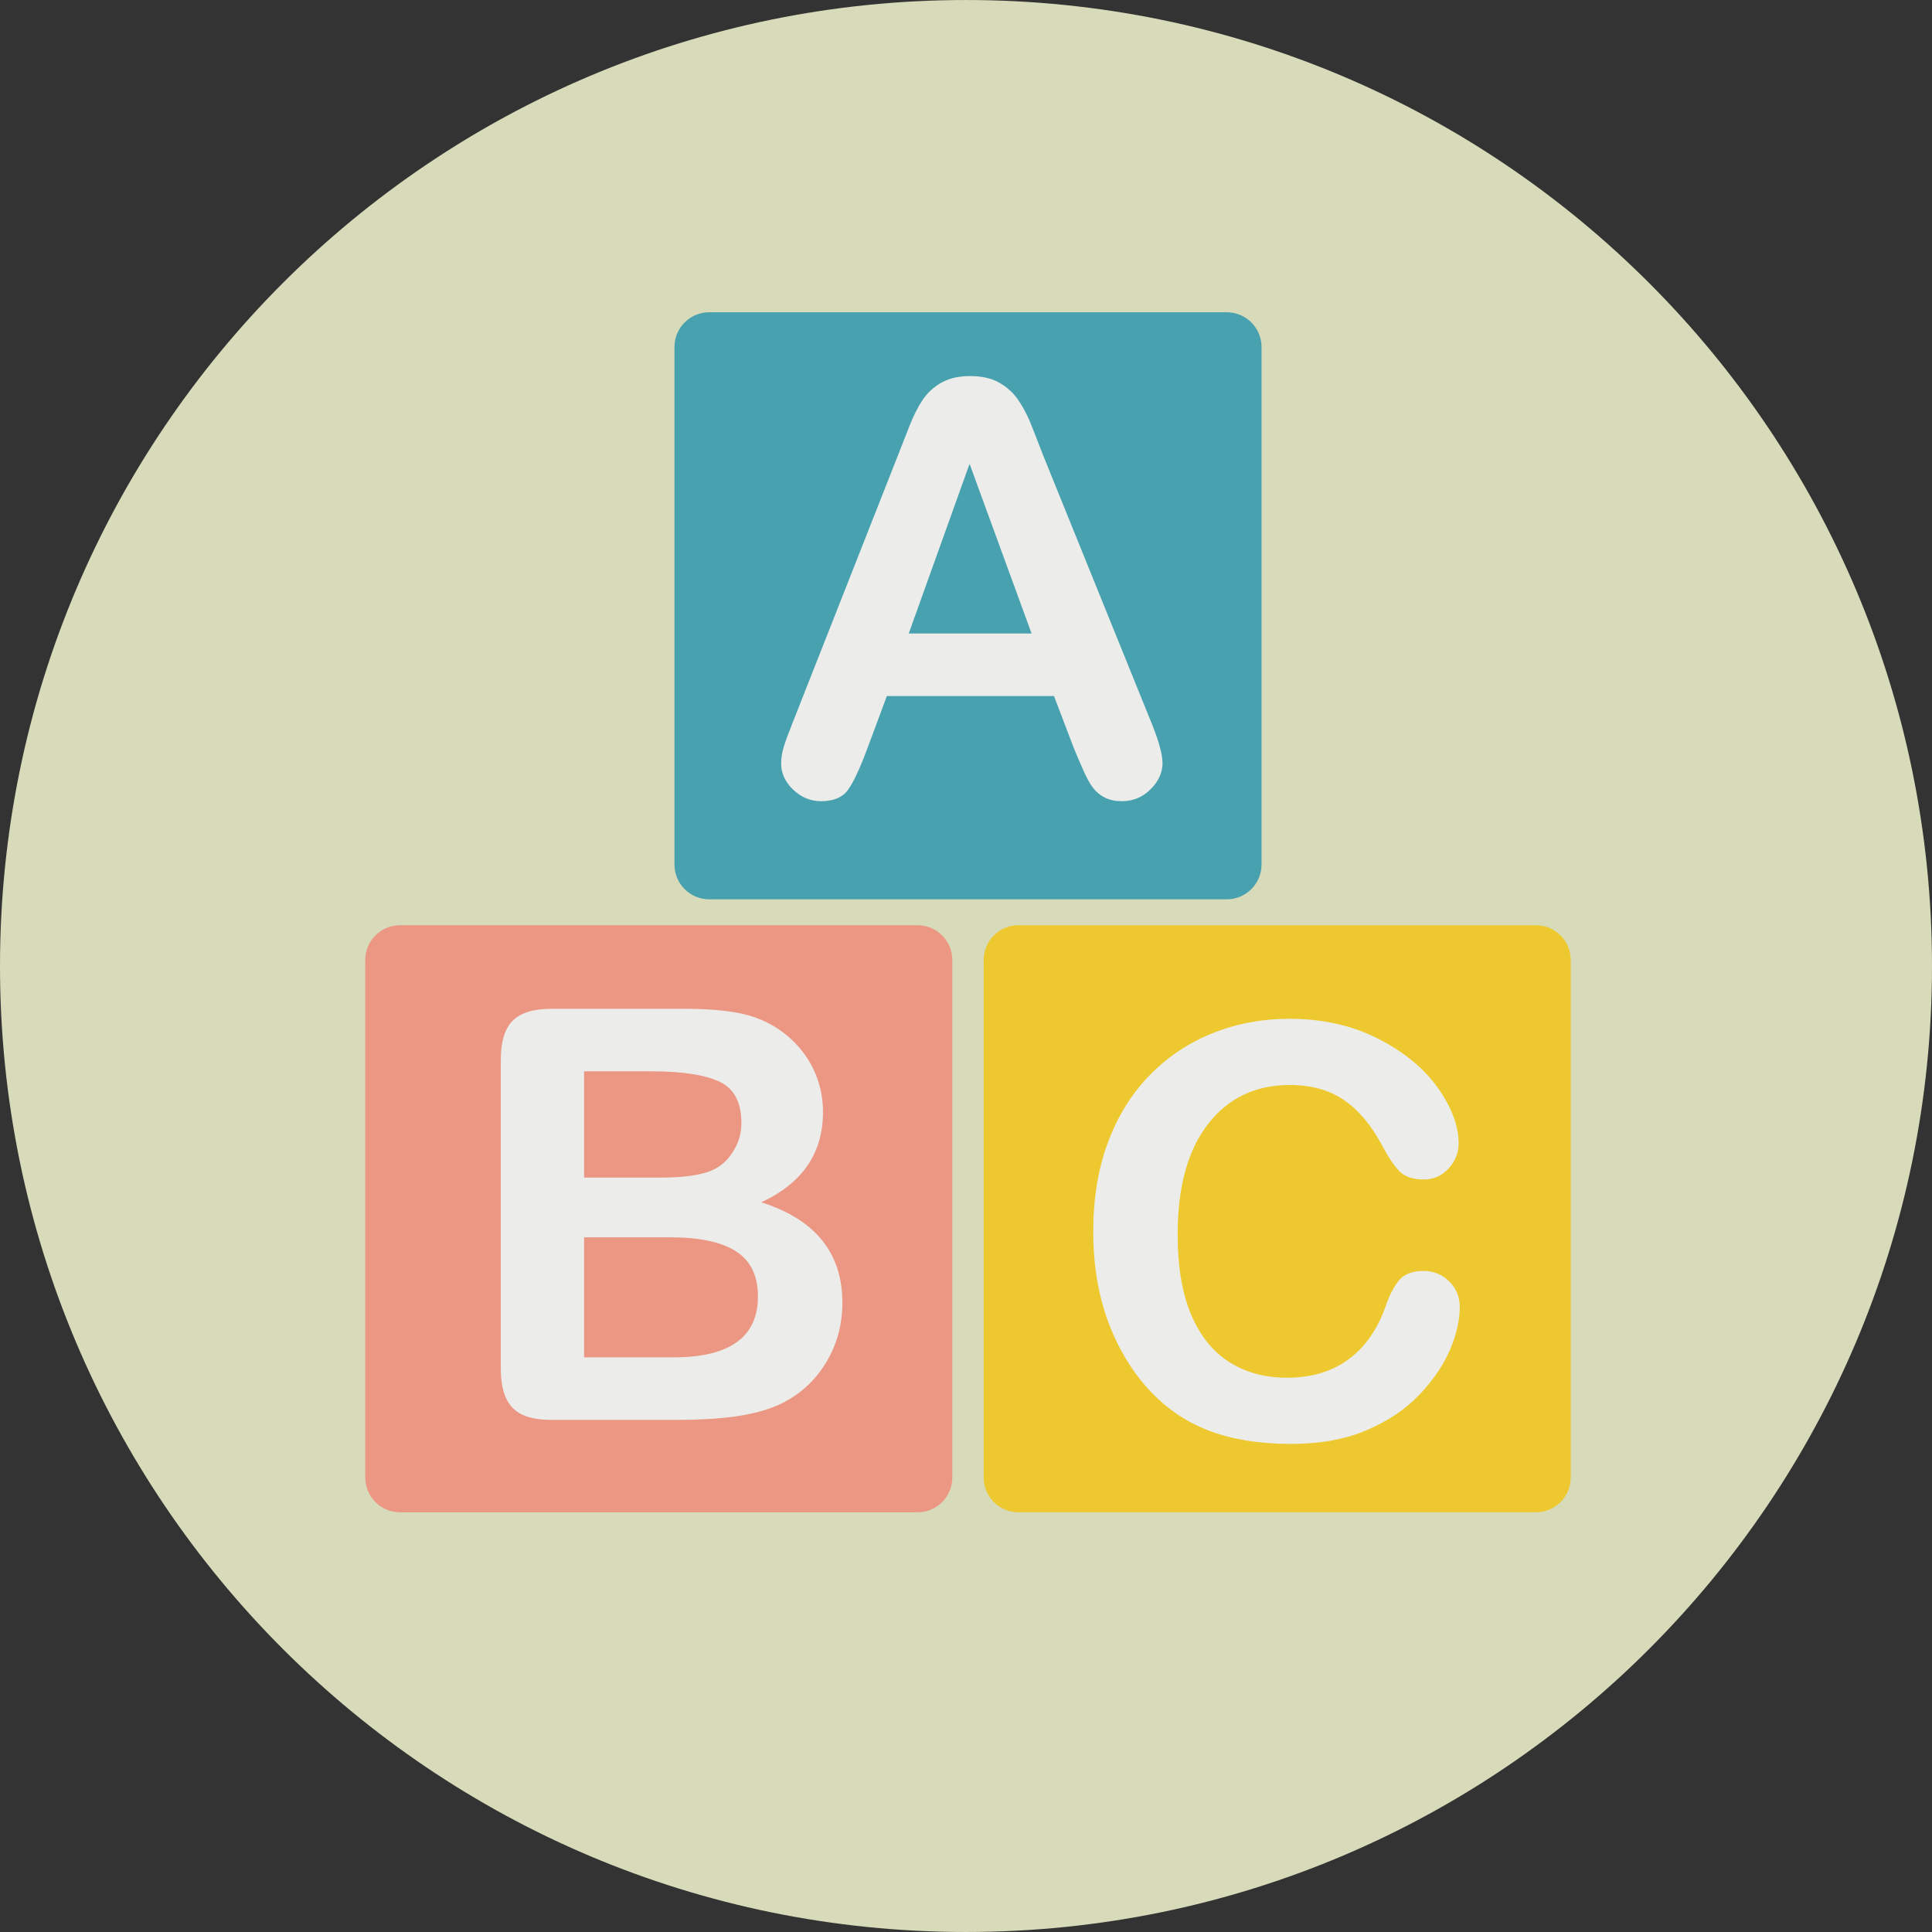
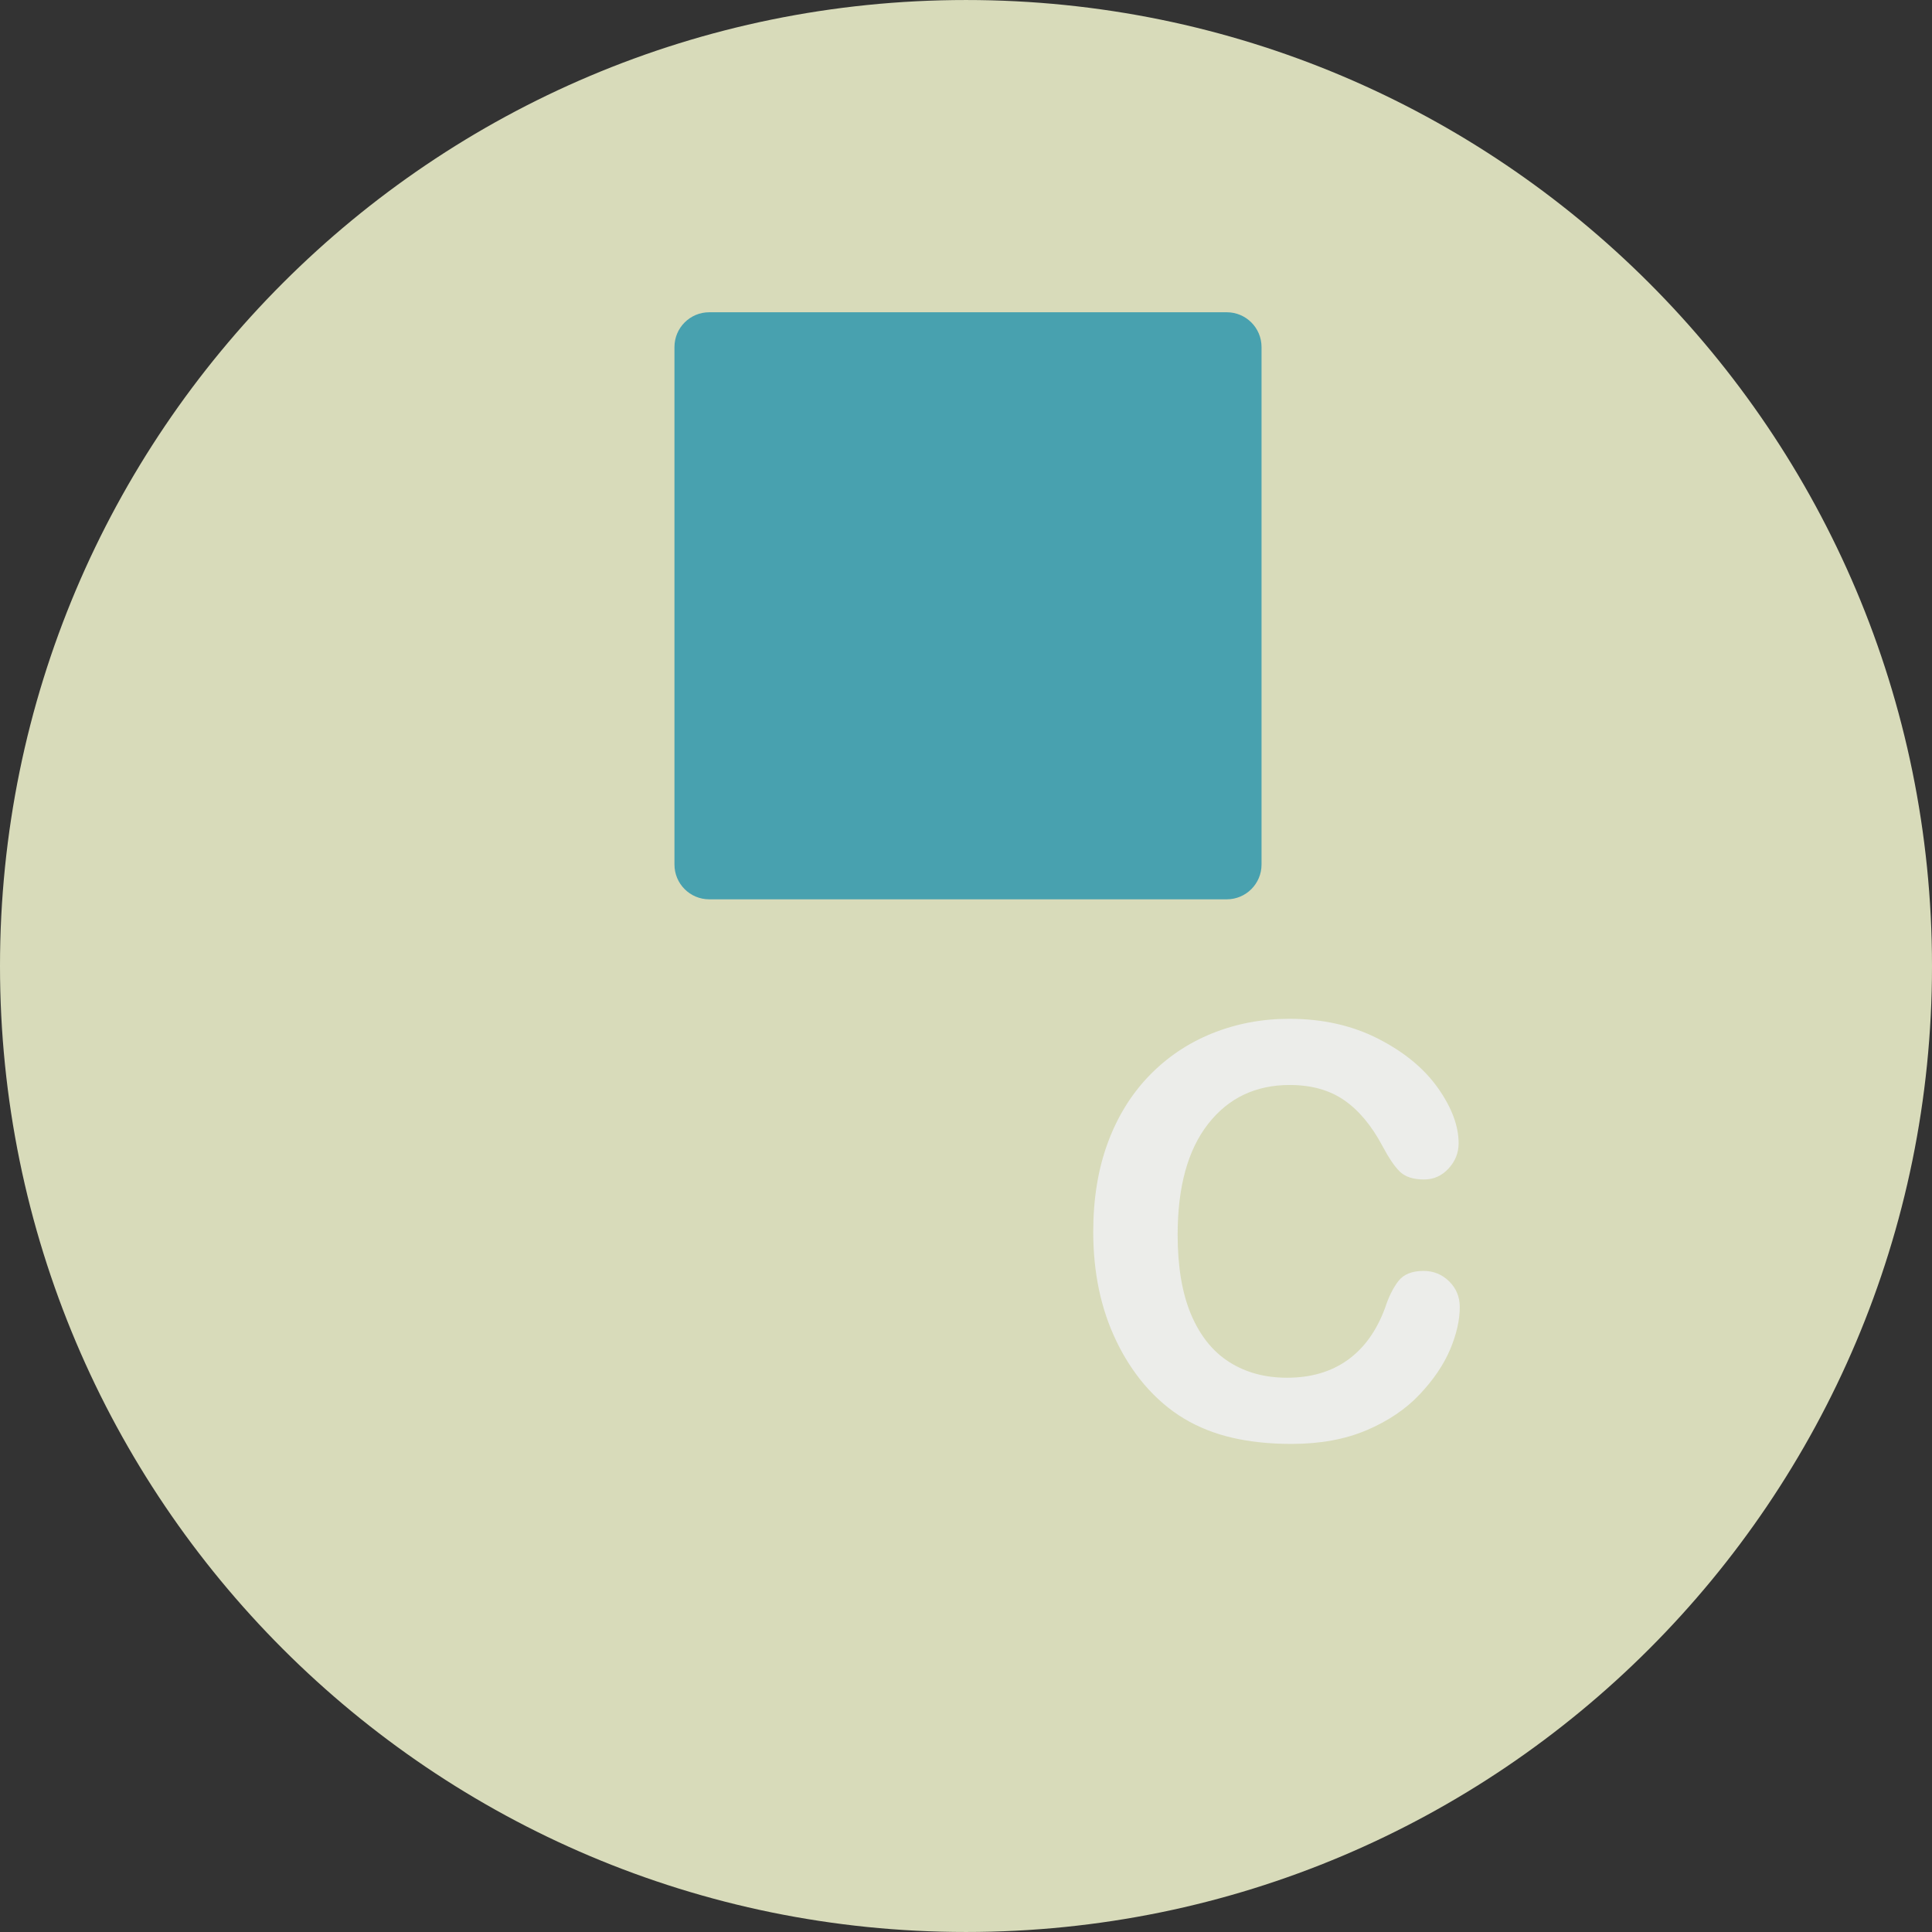
<svg xmlns="http://www.w3.org/2000/svg" height="800px" width="800px" version="1.1" id="Layer_1" viewBox="0 0 496.158 496.158" xml:space="preserve">
  <rect x="0" y="0" width="496.158" height="496.158" fill="#333333" stroke="none" />
  <path style="fill:#D8DBBA;" d="M248.082,0.003C111.07,0.003,0,111.063,0,248.085c0,137.001,111.07,248.07,248.082,248.07  c137.006,0,248.076-111.069,248.076-248.07C496.158,111.062,385.088,0.003,248.082,0.003z" />
  <path style="fill:#48A1AF;" d="M315.047,80.192H182.135c-4.929,0-8.926,3.997-8.926,8.927v132.909c0,4.93,3.997,8.927,8.926,8.927  h132.912c4.93,0,8.928-3.997,8.928-8.927V89.119C323.975,84.189,319.976,80.192,315.047,80.192z" />
-   <path style="fill:#ECEDEA;" d="M295.307,184.651l-27.583-68.126c-1.291-3.409-2.36-6.129-3.201-8.173  c-0.841-2.037-1.873-3.947-3.096-5.725c-1.23-1.773-2.835-3.229-4.829-4.356c-1.988-1.127-4.479-1.693-7.452-1.693  c-2.929,0-5.388,0.566-7.384,1.693c-1.986,1.128-3.6,2.606-4.822,4.429s-2.376,4.116-3.453,6.878  c-1.086,2.759-2.011,5.125-2.775,7.092l-27.009,68.559c-1.101,2.736-1.896,4.876-2.377,6.408c-0.481,1.54-0.719,3.026-0.719,4.467  c0,2.495,1.032,4.727,3.096,6.695c2.063,1.968,4.44,2.954,7.132,2.954c3.17,0,5.447-0.926,6.84-2.774  c1.39-1.846,3.071-5.411,5.043-10.692l5.037-13.54h42.92l5.045,13.249c0.673,1.635,1.475,3.52,2.415,5.656  c0.933,2.136,1.811,3.722,2.629,4.75c0.81,1.035,1.818,1.853,3.019,2.449c1.2,0.604,2.645,0.902,4.326,0.902  c2.881,0,5.342-1.021,7.374-3.062c2.05-2.041,3.065-4.283,3.065-6.733C298.547,193.609,297.469,189.836,295.307,184.651z   M233.371,162.69L249,119.12l15.92,43.57H233.371z" />
-   <path style="fill:#EB9783;" d="M235.641,237.606H102.728c-4.93,0-8.927,3.998-8.927,8.927v132.908c0,4.929,3.997,8.927,8.927,8.927  H235.64c4.921,0,8.927-3.998,8.927-8.927V246.534C244.567,241.604,240.561,237.606,235.641,237.606z" />
-   <path style="fill:#ECEDEA;" d="M195.509,308.76c10.562-4.899,15.845-12.626,15.845-23.188c0-3.073-0.506-5.988-1.515-8.75  c-1.001-2.759-2.468-5.282-4.387-7.563c-1.926-2.281-4.135-4.161-6.626-5.656c-2.936-1.773-6.244-2.973-9.942-3.596  c-3.691-0.622-8.063-0.936-13.1-0.936h-34.209c-4.563,0-7.864,1.02-9.905,3.057c-2.04,2.044-3.057,5.392-3.057,10.046v79.361  c0,4.563,0.994,7.887,2.988,9.974c1.988,2.09,5.312,3.134,9.974,3.134h32.26c5.571,0,10.439-0.275,14.62-0.829  c4.173-0.551,7.873-1.499,11.09-2.844c5.136-2.254,9.217-5.751,12.243-10.478c3.019-4.731,4.54-10.047,4.54-15.95  C216.328,321.77,209.389,313.177,195.509,308.76z M149.998,275.128h17.355c7.78,0,13.559,0.875,17.357,2.628  c3.791,1.75,5.686,5.297,5.686,10.62c0,2.5-0.596,4.758-1.797,6.775c-1.536,2.832-3.76,4.75-6.664,5.759  c-2.904,1.005-7.016,1.513-12.351,1.513h-19.587v-27.295H149.998z M172.971,348.581h-22.973v-30.822h22.254  c7.438,0,13.039,1.208,16.775,3.603c3.746,2.404,5.619,6.268,5.619,11.594C194.646,343.372,187.424,348.581,172.971,348.581z" />
-   <path style="fill:#EDC92F;" d="M394.453,237.606H261.549c-4.93,0-8.927,3.998-8.927,8.927v132.908c0,4.929,3.997,8.927,8.927,8.927  h132.904c4.931,0,8.927-3.998,8.927-8.927V246.534C403.38,241.604,399.384,237.606,394.453,237.606z" />
  <path style="fill:#ECEDEA;" d="M372.137,329.047c-1.818-1.773-4.004-2.664-6.549-2.664c-2.974,0-5.137,0.875-6.48,2.625  c-1.345,1.754-2.477,4.024-3.385,6.81c-2.157,5.9-5.366,10.378-9.615,13.428c-4.25,3.049-9.446,4.57-15.592,4.57  c-5.663,0-10.607-1.341-14.835-4.032c-4.226-2.686-7.488-6.755-9.797-12.205c-2.3-5.449-3.454-12.278-3.454-20.486  c0-12.29,2.606-21.774,7.818-28.446c5.205-6.675,12.204-10.012,20.987-10.012c5.524,0,10.171,1.299,13.939,3.89  c3.769,2.594,7.039,6.503,9.828,11.739c1.682,3.168,3.202,5.399,4.57,6.699c1.376,1.291,3.424,1.94,6.159,1.94  c2.445,0,4.54-0.936,6.268-2.809c1.729-1.872,2.59-4.031,2.59-6.48c0-4.463-1.78-9.205-5.325-14.223  c-3.555-5.017-8.668-9.229-15.339-12.637c-6.673-3.409-14.284-5.117-22.829-5.117c-7.016,0-13.611,1.253-19.81,3.745  c-6.19,2.499-11.586,6.137-16.203,10.91c-4.607,4.78-8.146,10.527-10.614,17.25c-2.477,6.721-3.716,14.333-3.716,22.829  c0,5.234,0.498,10.179,1.477,14.837c0.985,4.655,2.459,9.034,4.433,13.142c1.964,4.104,4.341,7.811,7.122,11.124  c3.126,3.649,6.542,6.591,10.271,8.823c3.715,2.232,7.857,3.879,12.42,4.934c4.563,1.055,9.623,1.582,15.193,1.582  c7.344,0,13.78-1.173,19.305-3.527c5.52-2.354,10.051-5.411,13.604-9.183c3.555-3.767,6.161-7.608,7.818-11.521  c1.652-3.913,2.485-7.547,2.485-10.914C374.882,333.032,373.964,330.824,372.137,329.047z" />
</svg>